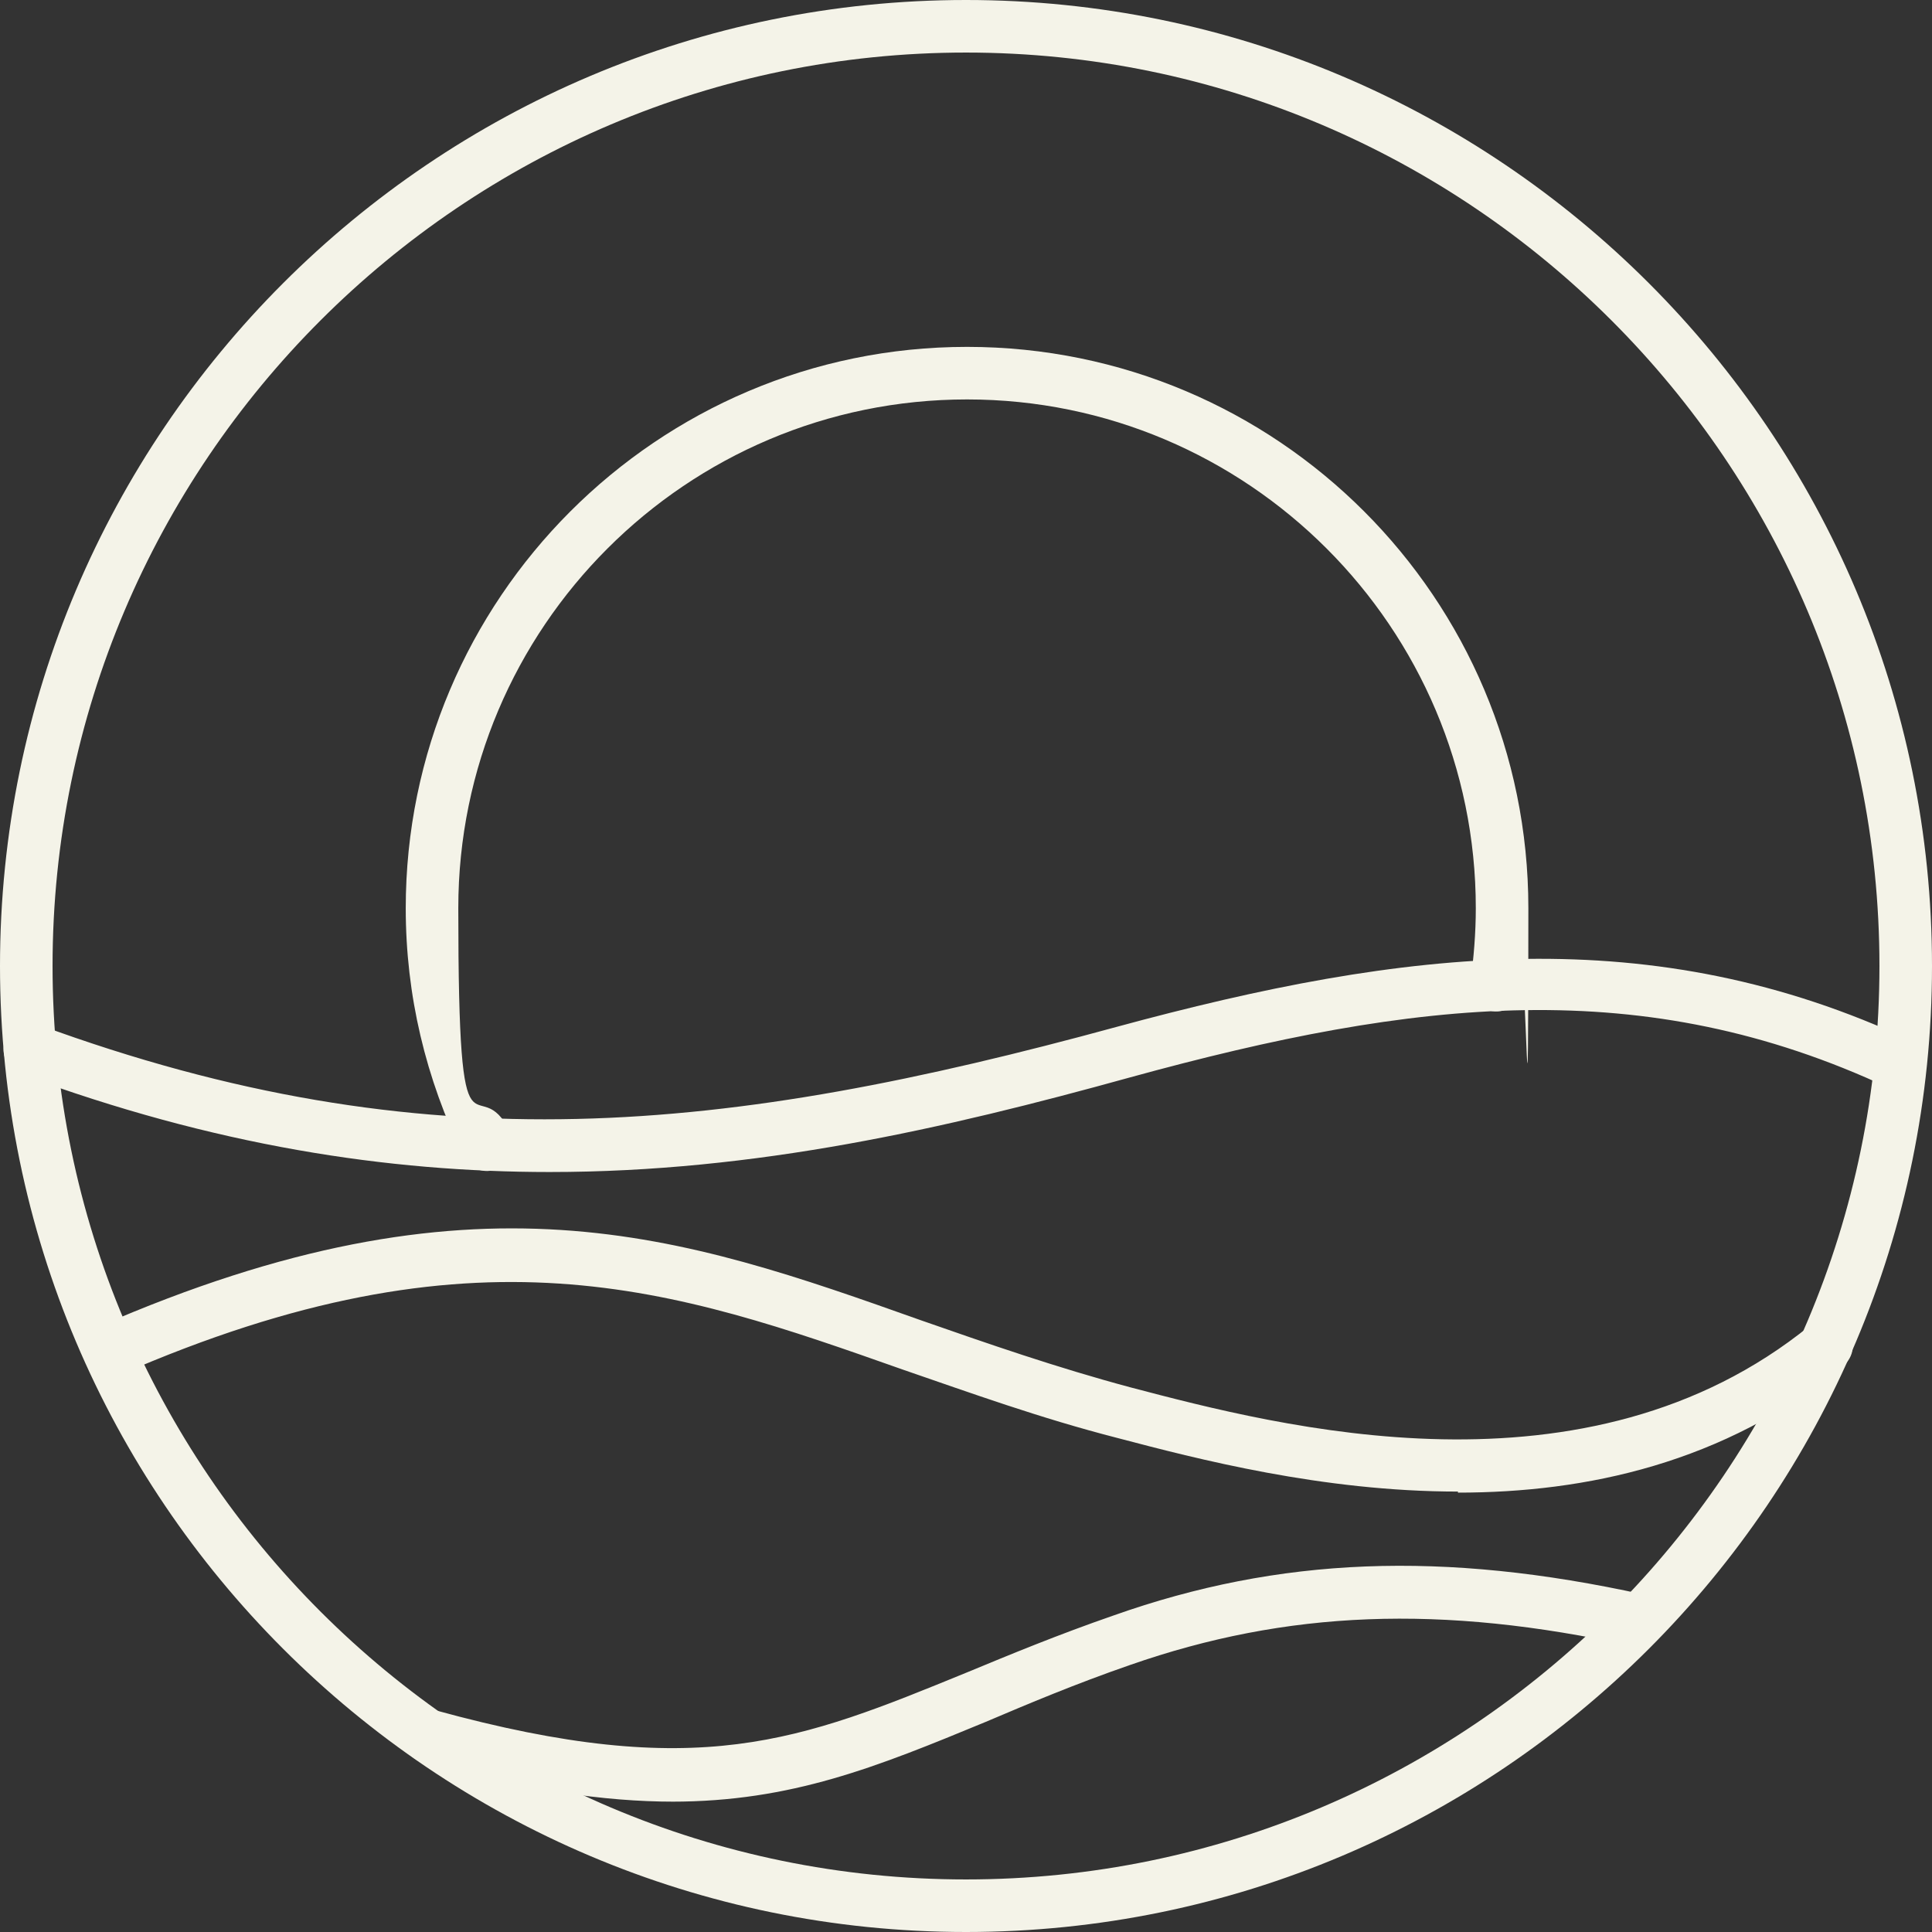
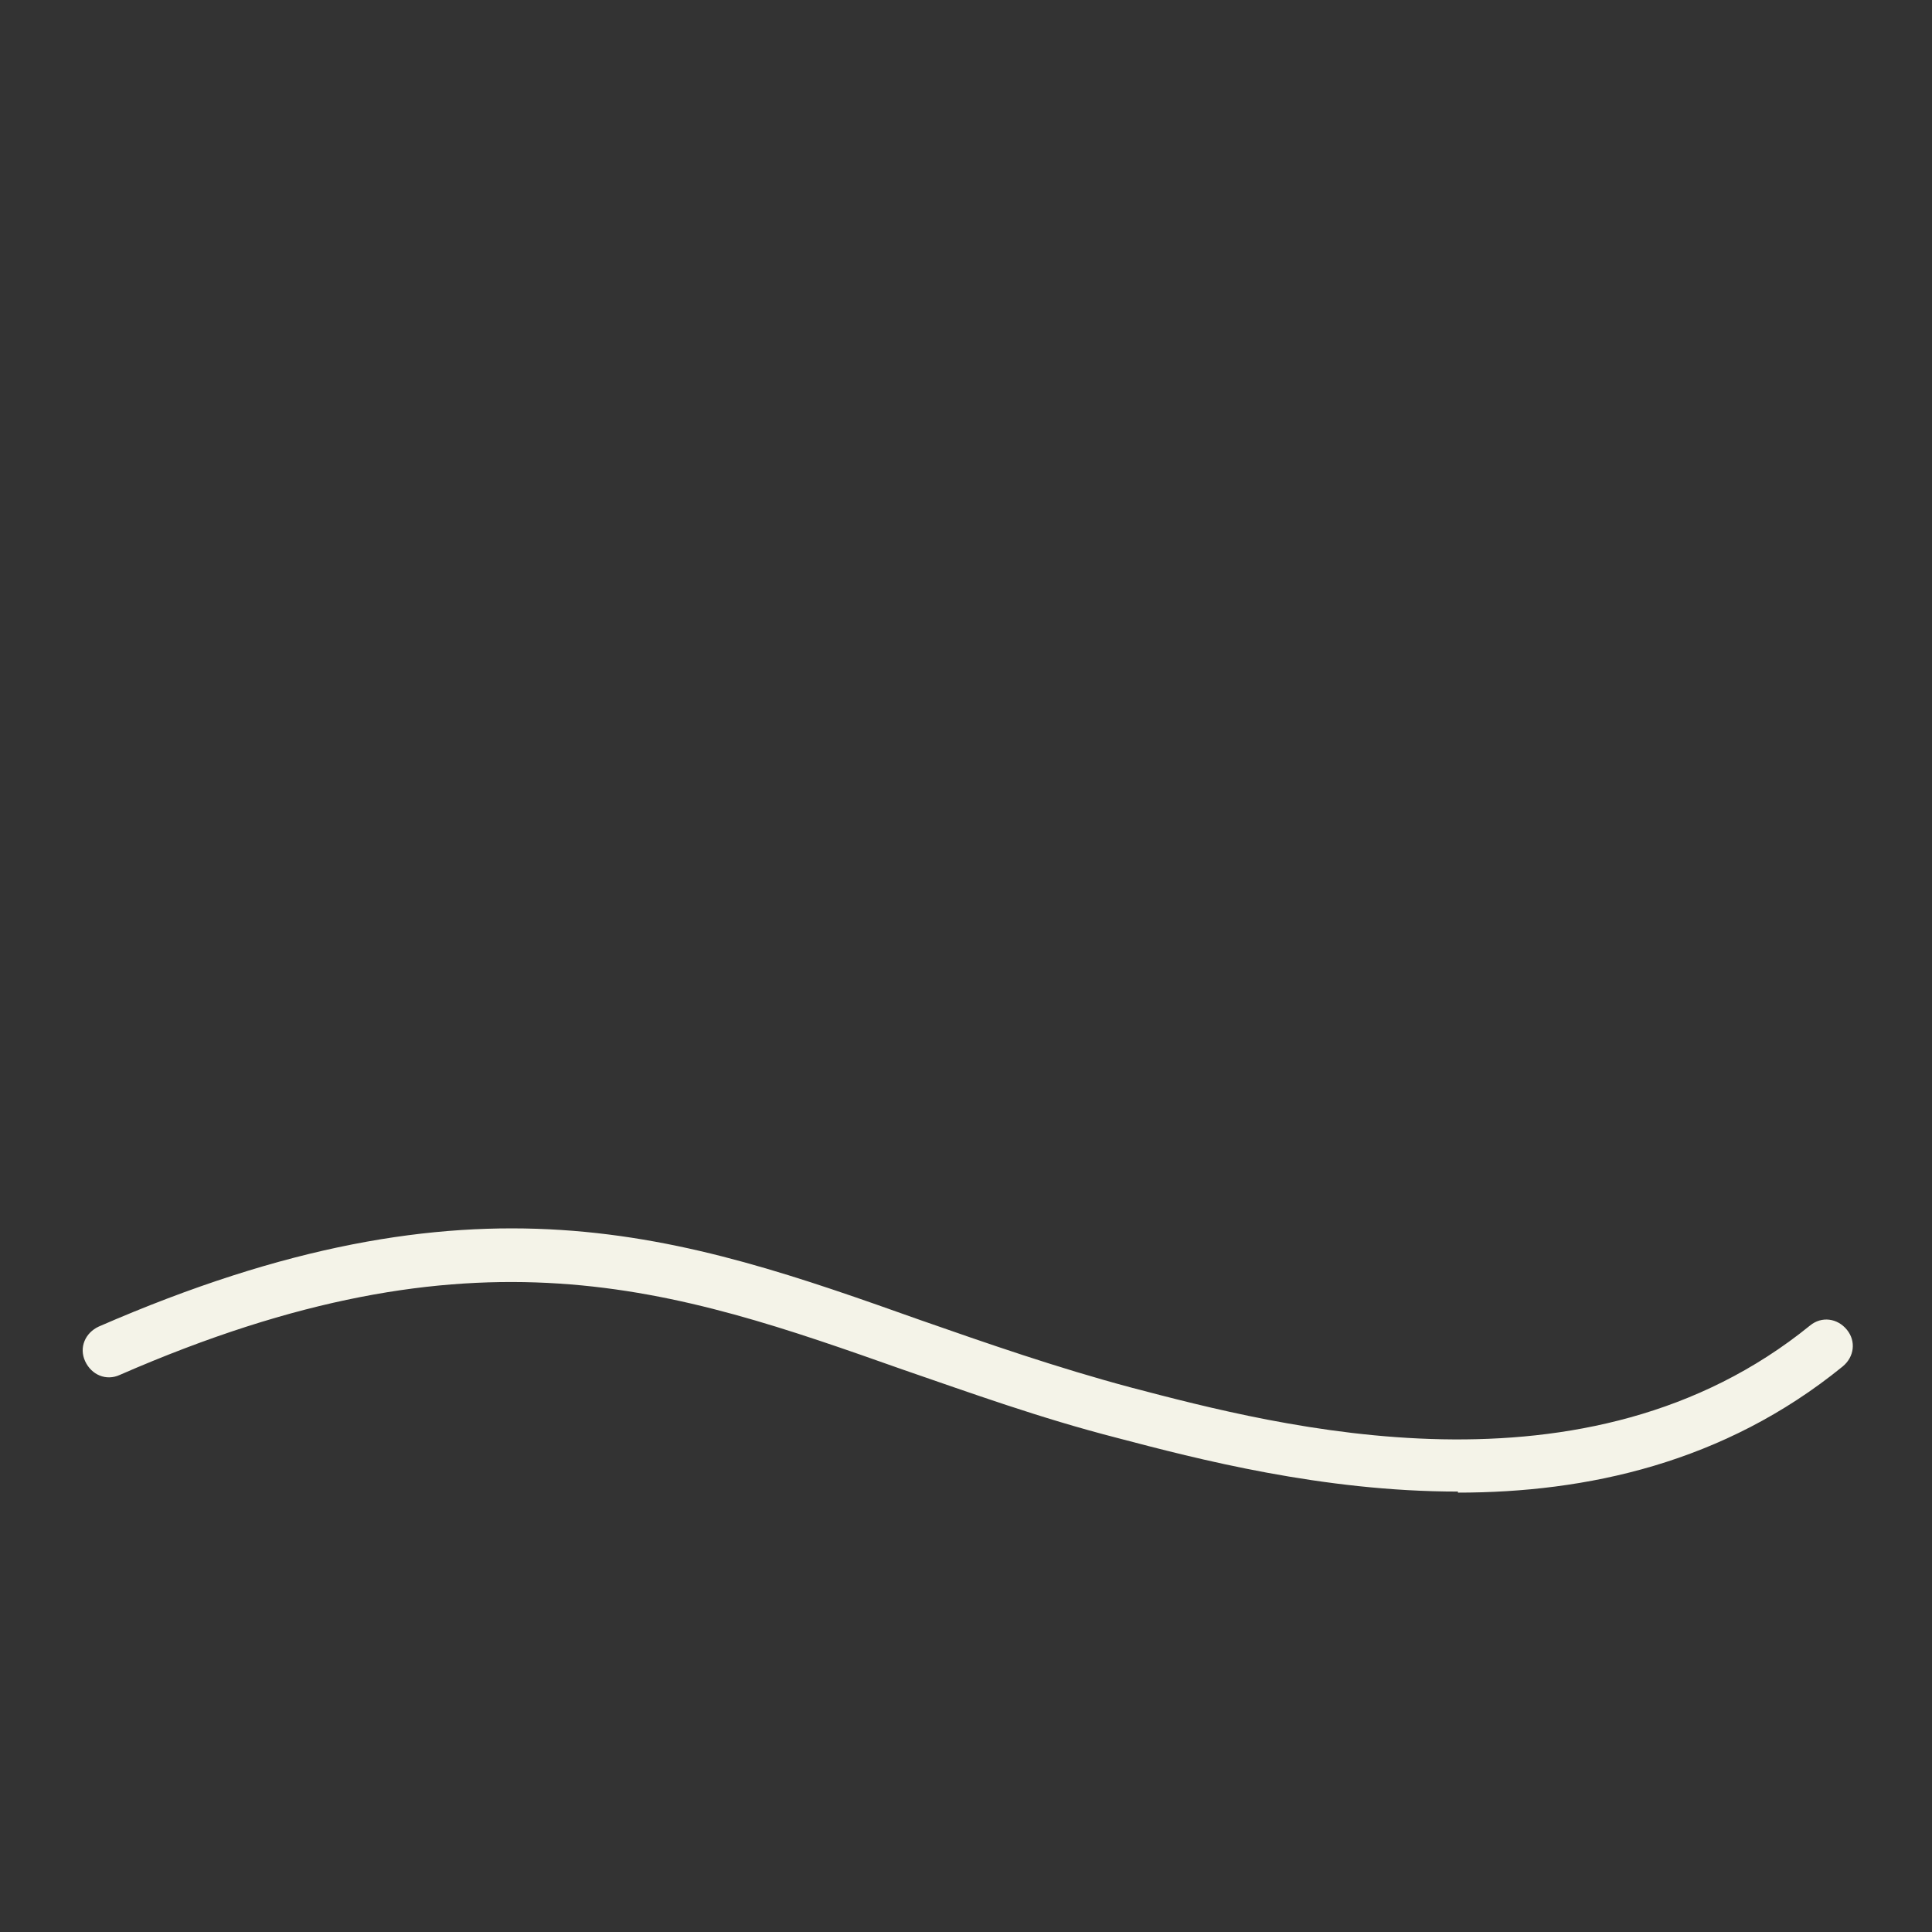
<svg xmlns="http://www.w3.org/2000/svg" viewBox="0 0 183.8 183.8" version="1.1" data-sanitized-data-name="ŽÓť 2" data-name="ŽÓť 2" id="_ŽÓť_2">
  <rect x="0" y="0" width="183.8" height="183.8" fill="#333333" stroke="none" />
  <defs>
    <style>
      .cls-1 {
        fill: #f4f3e8;
        stroke-width: 0px;
      }
    </style>
  </defs>
  <g data-sanitized-data-name="ŽÓť 1-2" data-name="ŽÓť 1-2" id="_ŽÓť_1-2">
    <g>
-       <path d="M91.9,183.8C41.2,183.8,0,142.6,0,91.9S41.2,0,91.9,0s91.9,41.2,91.9,91.9-41.2,91.9-91.9,91.9ZM91.9,5C44,5,5,44,5,91.9s39,86.9,86.9,86.9,86.9-39,86.9-86.9S139.8,5,91.9,5Z" class="cls-1" />
      <g>
-         <path d="M52.3,111.5c-15.4,0-31.9-2.5-50.3-9.3-1.3-.5-2-1.9-1.5-3.2.5-1.3,1.9-2,3.2-1.5,36.8,13.5,65.5,10.3,102.5.2,27.6-7.5,51-10.2,75.6,1.3,1.2.6,1.8,2.1,1.2,3.3-.6,1.2-2.1,1.8-3.3,1.2-23.3-10.9-44.9-8.5-72.2-1-17.7,4.9-35.6,9-55.2,9h0Z" class="cls-1" />
-         <path d="M64.1,171.4c-6.6,0-14.2-1.1-24-3.8-1.3-.4-2.1-1.7-1.8-3.1.4-1.3,1.7-2.1,3.1-1.8,25.1,6.9,34.7,2.9,50.6-3.6,4.1-1.7,8.7-3.6,13.9-5.4,15.8-5.6,31.4-6.2,50.5-2,1.3.3,2.2,1.6,1.9,3-.3,1.3-1.6,2.2-3,1.9-18.2-4-32.9-3.4-47.8,1.8-5.2,1.8-9.7,3.7-13.7,5.4-10.4,4.3-18.5,7.6-29.9,7.6h.2Z" class="cls-1" />
        <path d="M138.7,141.9c-12.9,0-24.8-3.1-32.4-5.1-7.4-1.9-14-4.3-20.4-6.5-21.8-7.7-40.6-14.3-74.5.5-1.3.6-2.7,0-3.3-1.3-.6-1.3,0-2.7,1.3-3.3,35.8-15.6,55.4-8.7,78.2-.6,6.3,2.2,12.9,4.5,20,6.4,14.1,3.7,43.3,11.4,64.6-5.9,1.1-.9,2.6-.7,3.5.4s.7,2.6-.4,3.5c-11.3,9.2-24.4,12-36.6,12h0Z" class="cls-1" />
      </g>
-       <path d="M46.3,111.4c-.9,0-1.8-.5-2.2-1.4-3.6-7.4-5.5-15.3-5.5-23.6,0-29.4,23.9-53.4,53.4-53.4s53.4,23.9,53.4,53.4-.2,5.2-.6,7.7c-.2,1.4-1.5,2.3-2.8,2.1-1.4-.2-2.3-1.5-2.1-2.8.3-2.3.5-4.6.5-7,0-26.7-21.7-48.4-48.4-48.4s-48.4,21.7-48.4,48.4,1.7,14.7,5,21.4c.6,1.2,0,2.7-1.1,3.3-.4.2-.7.3-1.1.3h0Z" class="cls-1" />
    </g>
  </g>
</svg>